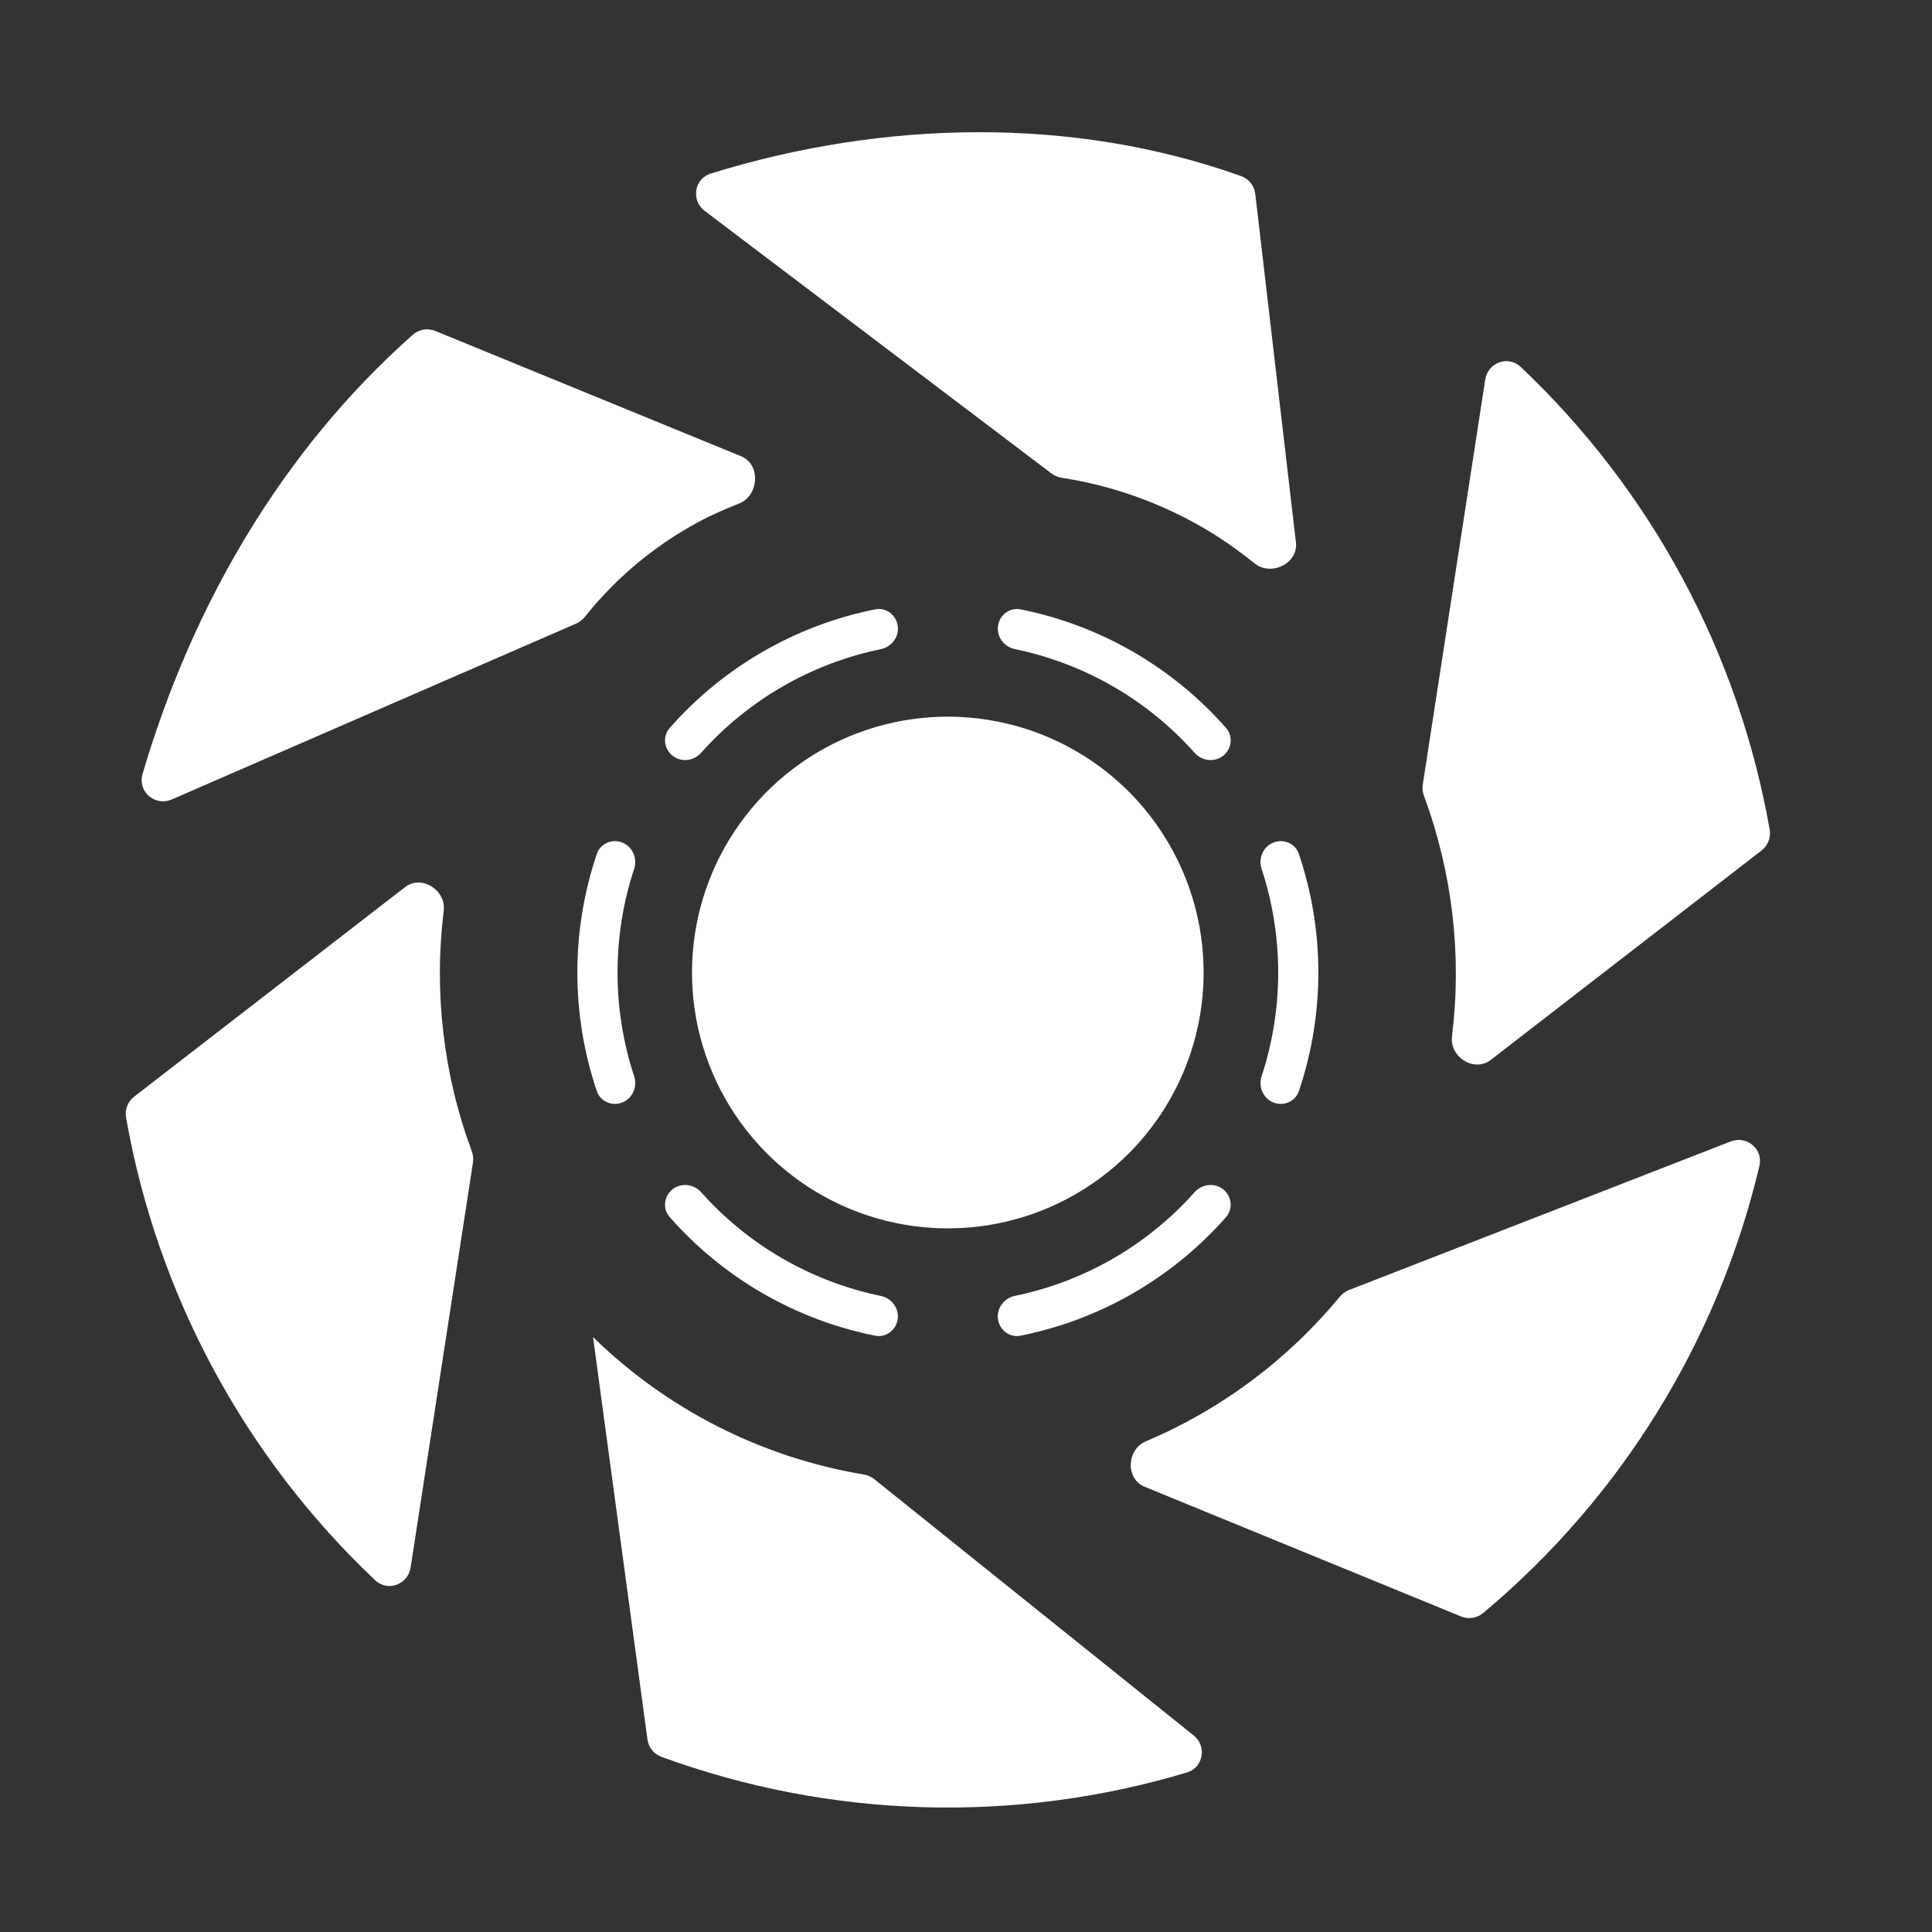
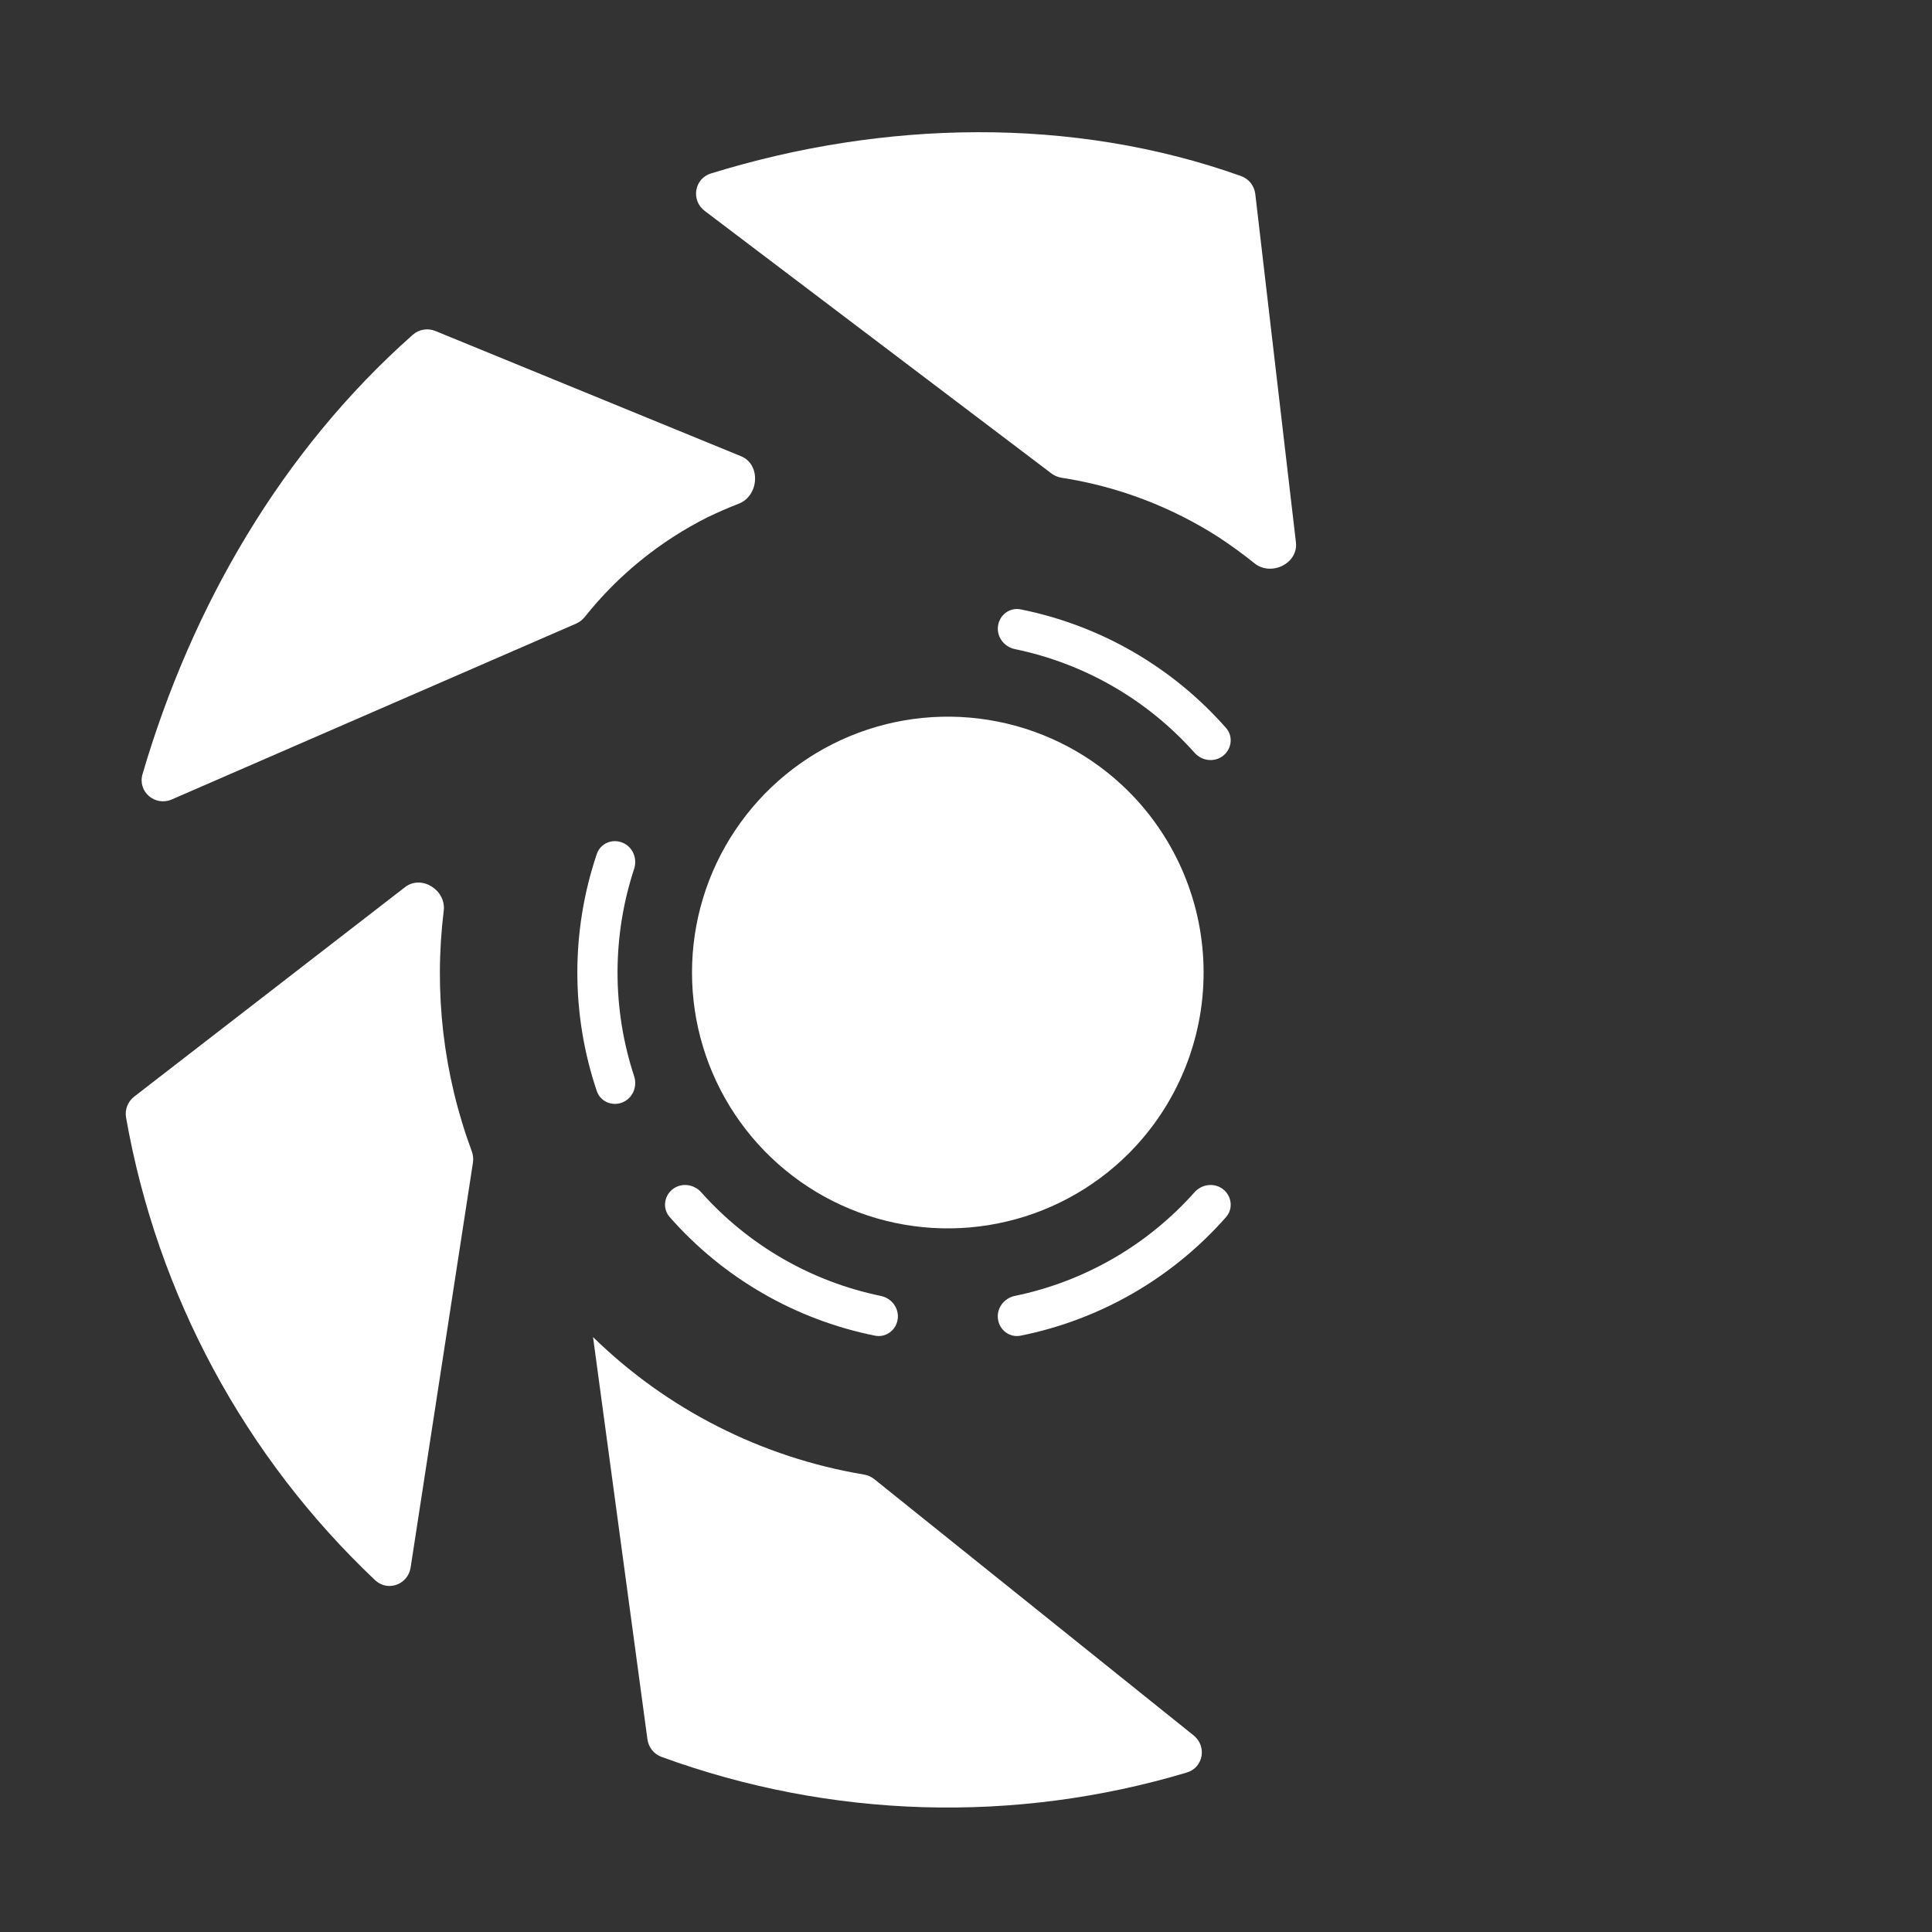
<svg xmlns="http://www.w3.org/2000/svg" width="61" height="61" viewBox="0 0 61 61" fill="none">
  <rect x="0" y="0" width="61" height="61" fill="#333333" stroke="none" />
  <path fill-rule="evenodd" clip-rule="evenodd" d="M35.639 24.994C34.509 23.864 33.07 23.094 31.503 22.783C29.936 22.471 28.312 22.631 26.835 23.242C25.359 23.854 24.098 24.889 23.21 26.218C22.322 27.546 21.849 29.108 21.849 30.706C21.849 32.303 22.322 33.865 23.21 35.194C24.098 36.522 25.359 37.558 26.835 38.169C28.312 38.781 29.936 38.941 31.503 38.629C33.07 38.317 34.509 37.548 35.639 36.418C37.152 34.902 38.002 32.848 38.002 30.706C38.002 28.564 37.152 26.51 35.639 24.994Z" fill="white" />
  <path fill-rule="evenodd" clip-rule="evenodd" d="M39.611 17.787C40.135 18.208 40.995 17.79 40.917 17.123L39.634 6.127C39.604 5.869 39.433 5.648 39.188 5.56C33.858 3.657 27.883 3.795 22.446 5.477C21.918 5.64 21.81 6.327 22.251 6.66L33.198 14.949C33.293 15.021 33.404 15.066 33.522 15.085C35.298 15.359 36.998 16.006 38.508 16.982C38.888 17.234 39.256 17.502 39.611 17.787Z" fill="white" />
-   <path fill-rule="evenodd" clip-rule="evenodd" d="M45.845 32.718C45.764 33.375 46.545 33.87 47.069 33.465L55.617 26.854C55.818 26.698 55.919 26.445 55.875 26.194C54.891 20.6 52.131 15.479 48.015 11.586C47.619 11.21 46.977 11.445 46.894 11.985L44.922 24.771C44.903 24.891 44.917 25.013 44.959 25.127C45.86 27.558 46.16 30.162 45.845 32.718Z" fill="white" />
-   <path fill-rule="evenodd" clip-rule="evenodd" d="M36.178 45.509C35.569 45.767 35.53 46.693 36.143 46.944L46.127 51.036C46.362 51.132 46.632 51.093 46.827 50.93C51.188 47.285 54.245 42.328 55.551 36.811C55.676 36.28 55.152 35.843 54.643 36.04L42.591 40.731C42.478 40.775 42.378 40.849 42.301 40.942C40.651 42.942 38.548 44.505 36.178 45.509Z" fill="white" />
  <path fill-rule="evenodd" clip-rule="evenodd" d="M18.723 42.214C18.723 42.213 18.724 42.213 18.724 42.214L20.442 54.917C20.476 55.169 20.645 55.383 20.884 55.47C26.223 57.422 32.043 57.591 37.474 55.964C37.996 55.808 38.113 55.135 37.687 54.793L27.604 46.702C27.509 46.626 27.395 46.576 27.275 46.556C24.049 46.017 21.064 44.503 18.723 42.215C18.722 42.215 18.722 42.214 18.723 42.214Z" fill="white" />
  <path fill-rule="evenodd" clip-rule="evenodd" d="M14.01 28.758C14.091 28.102 13.309 27.607 12.786 28.012L4.238 34.623C4.037 34.779 3.936 35.033 3.98 35.283C4.964 40.878 7.726 45.999 11.843 49.892C12.24 50.267 12.882 50.032 12.965 49.492L14.933 36.706C14.951 36.586 14.938 36.463 14.896 36.35C13.994 33.918 13.695 31.314 14.01 28.758Z" fill="white" />
  <path fill-rule="evenodd" clip-rule="evenodd" d="M23.328 15.902C23.965 15.654 24.031 14.665 23.398 14.405L13.748 10.451C13.506 10.352 13.229 10.396 13.034 10.569C8.89 14.239 6.052 19.149 4.5 24.442C4.338 24.996 4.896 25.471 5.425 25.241L18.191 19.689C18.298 19.642 18.392 19.569 18.465 19.477C19.516 18.157 20.842 17.082 22.351 16.326C22.672 16.172 22.997 16.031 23.328 15.902Z" fill="white" />
  <path fill-rule="evenodd" clip-rule="evenodd" d="M30.778 30.389C30.139 30.007 28.964 29.561 28.537 30.17C28.298 30.511 28.417 30.984 28.789 31.171L29.548 31.552C29.677 31.618 29.78 31.726 29.84 31.859C29.899 31.991 29.911 32.14 29.873 32.281C29.804 32.534 30.142 32.691 30.292 32.475L31.158 31.223C31.319 30.991 31.252 30.672 31.01 30.527C30.926 30.477 30.849 30.431 30.778 30.389Z" fill="white" />
  <path fill-rule="evenodd" clip-rule="evenodd" d="M31.511 19.76C31.56 19.413 31.882 19.171 32.225 19.24C34.739 19.744 37.018 21.06 38.711 22.985C38.941 23.247 38.892 23.646 38.619 23.861C38.345 24.078 37.949 24.029 37.717 23.768C36.227 22.095 34.238 20.947 32.044 20.495C31.702 20.424 31.461 20.106 31.511 19.76Z" fill="white" />
-   <path fill-rule="evenodd" clip-rule="evenodd" d="M21.236 23.861C20.962 23.645 20.914 23.247 21.144 22.986C22.837 21.06 25.116 19.744 27.63 19.24C27.973 19.171 28.294 19.413 28.345 19.759C28.395 20.106 28.154 20.425 27.811 20.496C25.617 20.948 23.627 22.096 22.137 23.768C21.905 24.029 21.509 24.077 21.236 23.861Z" fill="white" />
  <path fill-rule="evenodd" clip-rule="evenodd" d="M19.651 34.808C19.326 34.938 18.955 34.781 18.843 34.449C18.024 32.021 18.024 29.391 18.843 26.963C18.955 26.631 19.326 26.473 19.651 26.604C19.975 26.733 20.131 27.101 20.022 27.432C19.323 29.558 19.323 31.854 20.022 33.98C20.131 34.311 19.975 34.678 19.651 34.808Z" fill="white" />
  <path fill-rule="evenodd" clip-rule="evenodd" d="M28.343 41.652C28.294 41.998 27.972 42.241 27.628 42.172C25.115 41.668 22.836 40.352 21.144 38.426C20.914 38.164 20.962 37.767 21.235 37.55C21.509 37.334 21.906 37.383 22.138 37.643C23.627 39.316 25.616 40.464 27.81 40.917C28.152 40.987 28.393 41.306 28.343 41.652Z" fill="white" />
  <path fill-rule="evenodd" clip-rule="evenodd" d="M38.619 37.55C38.893 37.767 38.941 38.165 38.711 38.427C37.018 40.352 34.738 41.668 32.224 42.172C31.881 42.241 31.56 41.999 31.51 41.653C31.459 41.307 31.7 40.987 32.043 40.916C34.237 40.464 36.227 39.316 37.716 37.643C37.949 37.383 38.345 37.334 38.619 37.55Z" fill="white" />
-   <path fill-rule="evenodd" clip-rule="evenodd" d="M40.203 26.604C40.529 26.473 40.9 26.631 41.011 26.963C41.83 29.391 41.83 32.021 41.011 34.449C40.9 34.781 40.529 34.938 40.203 34.808C39.879 34.678 39.723 34.311 39.833 33.98C40.532 31.854 40.532 29.558 39.833 27.432C39.723 27.101 39.879 26.733 40.203 26.604Z" fill="white" />
</svg>